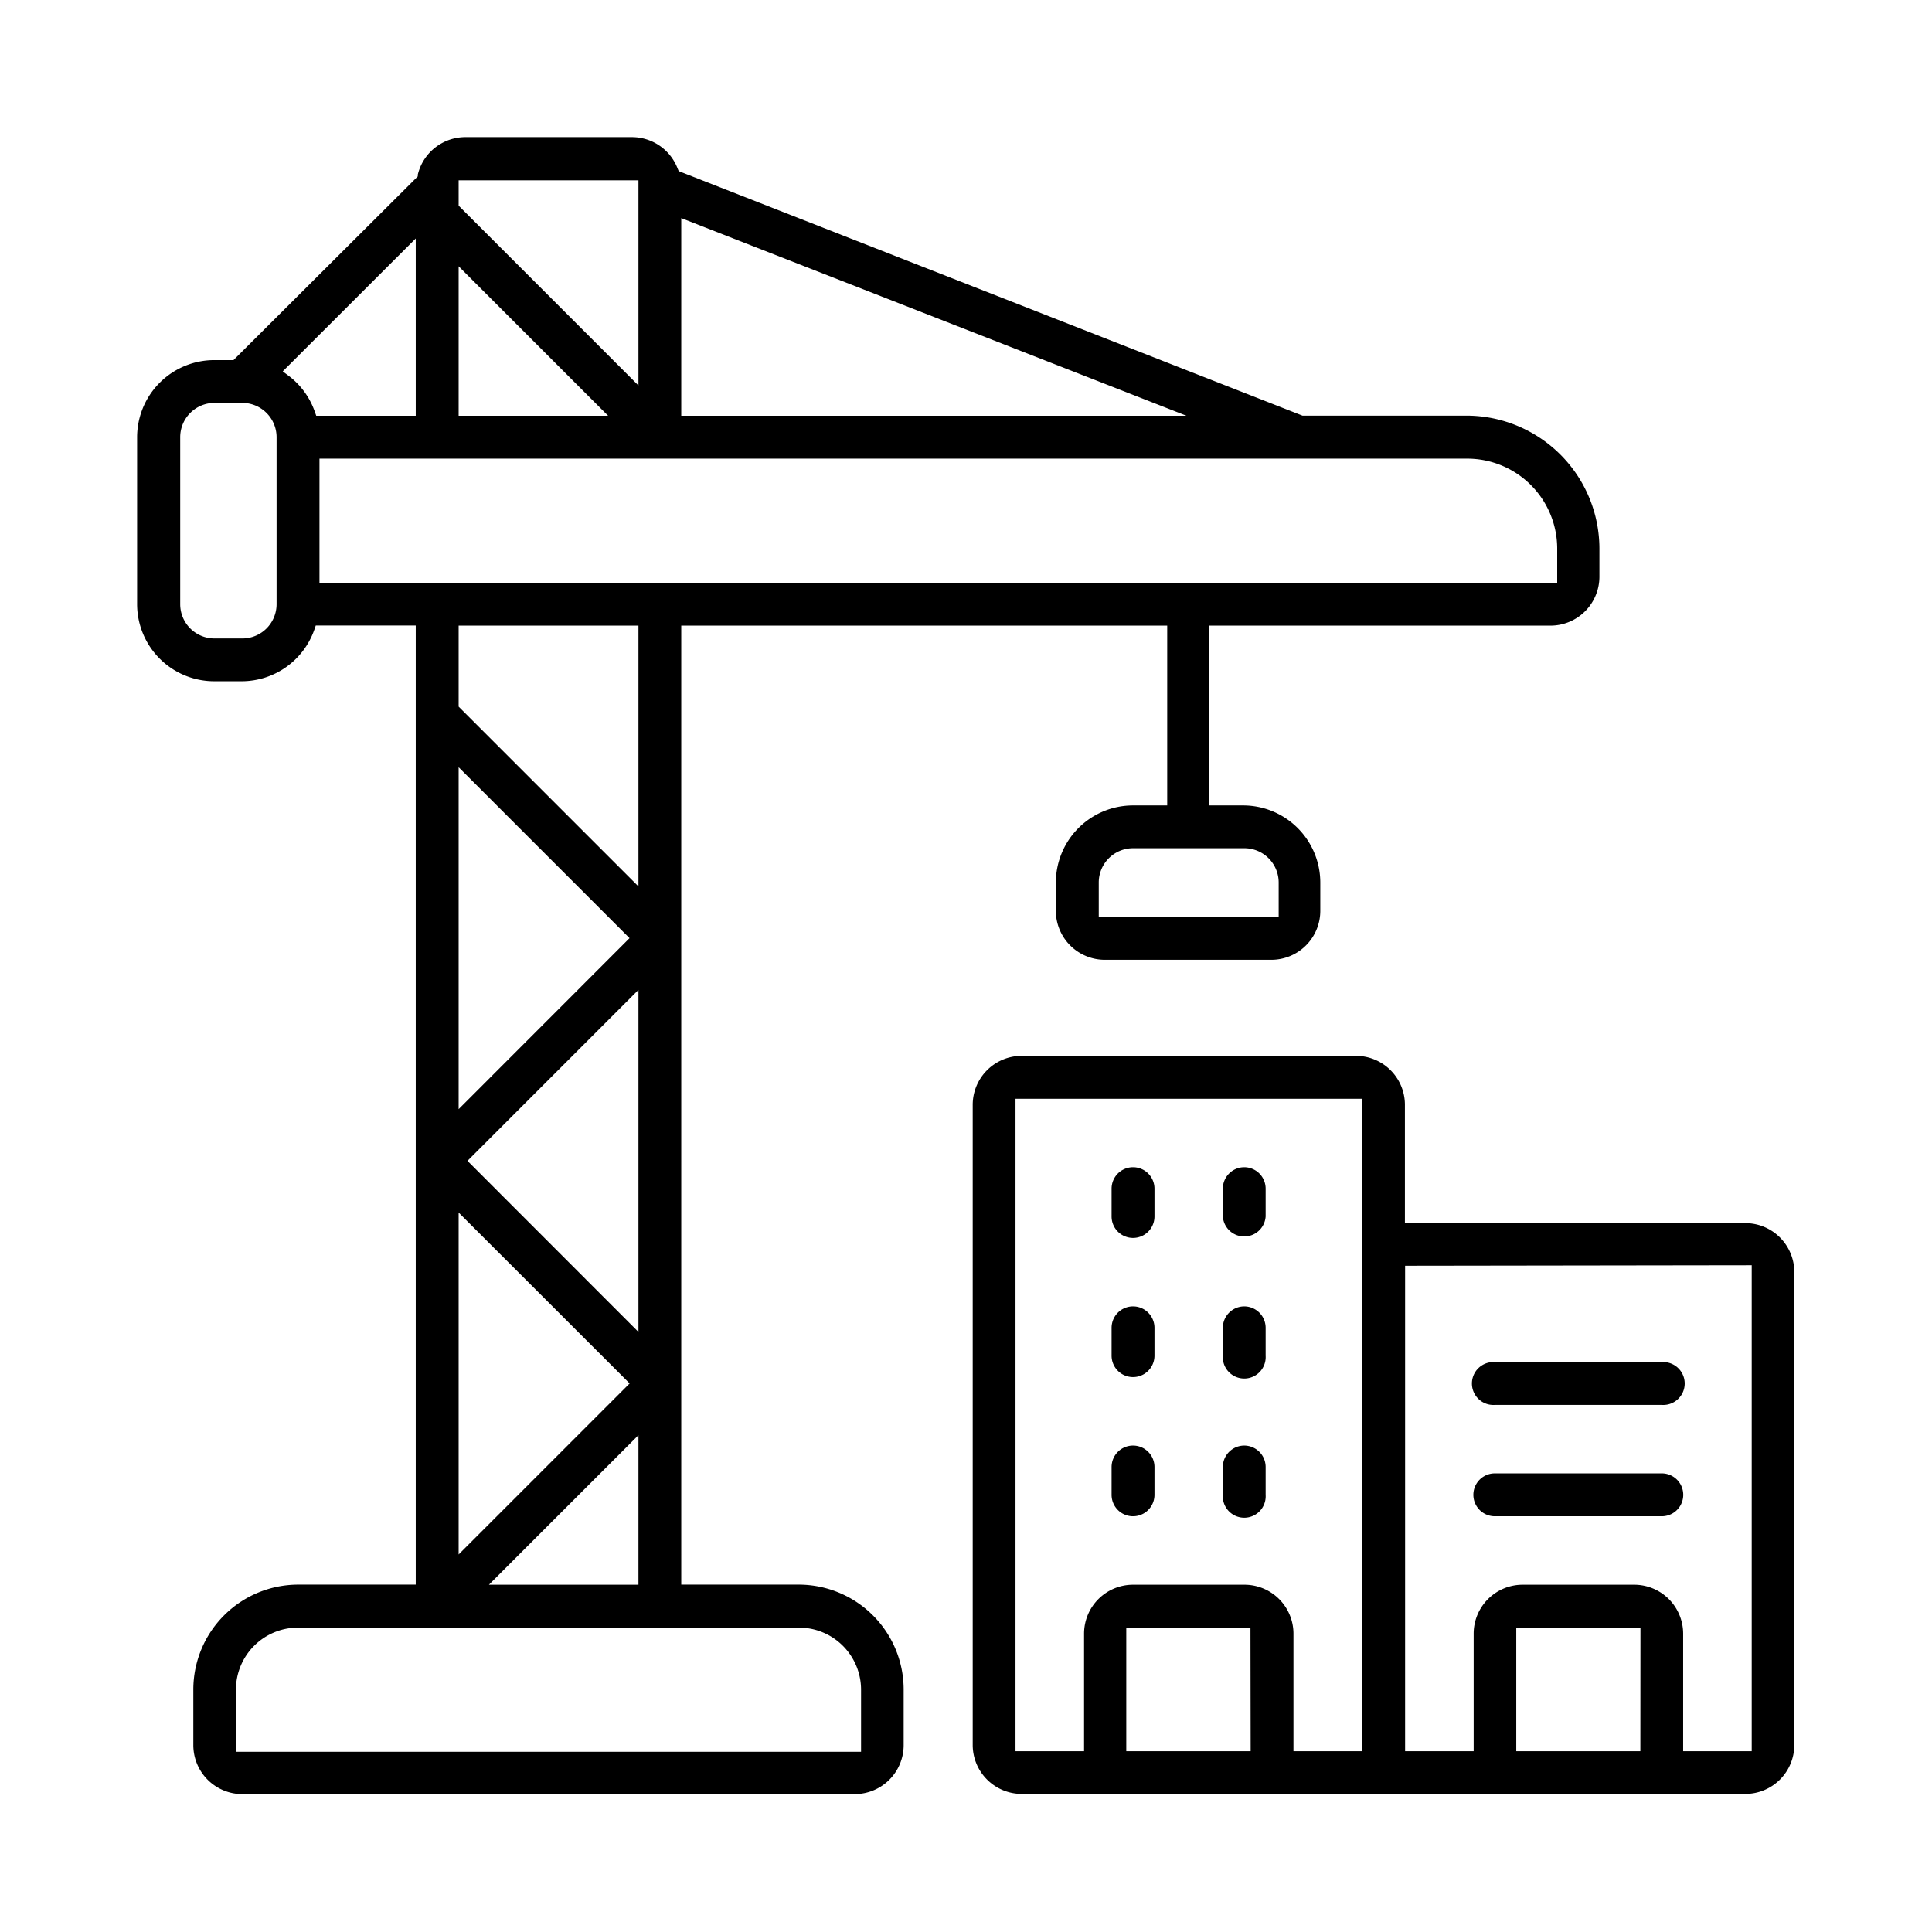
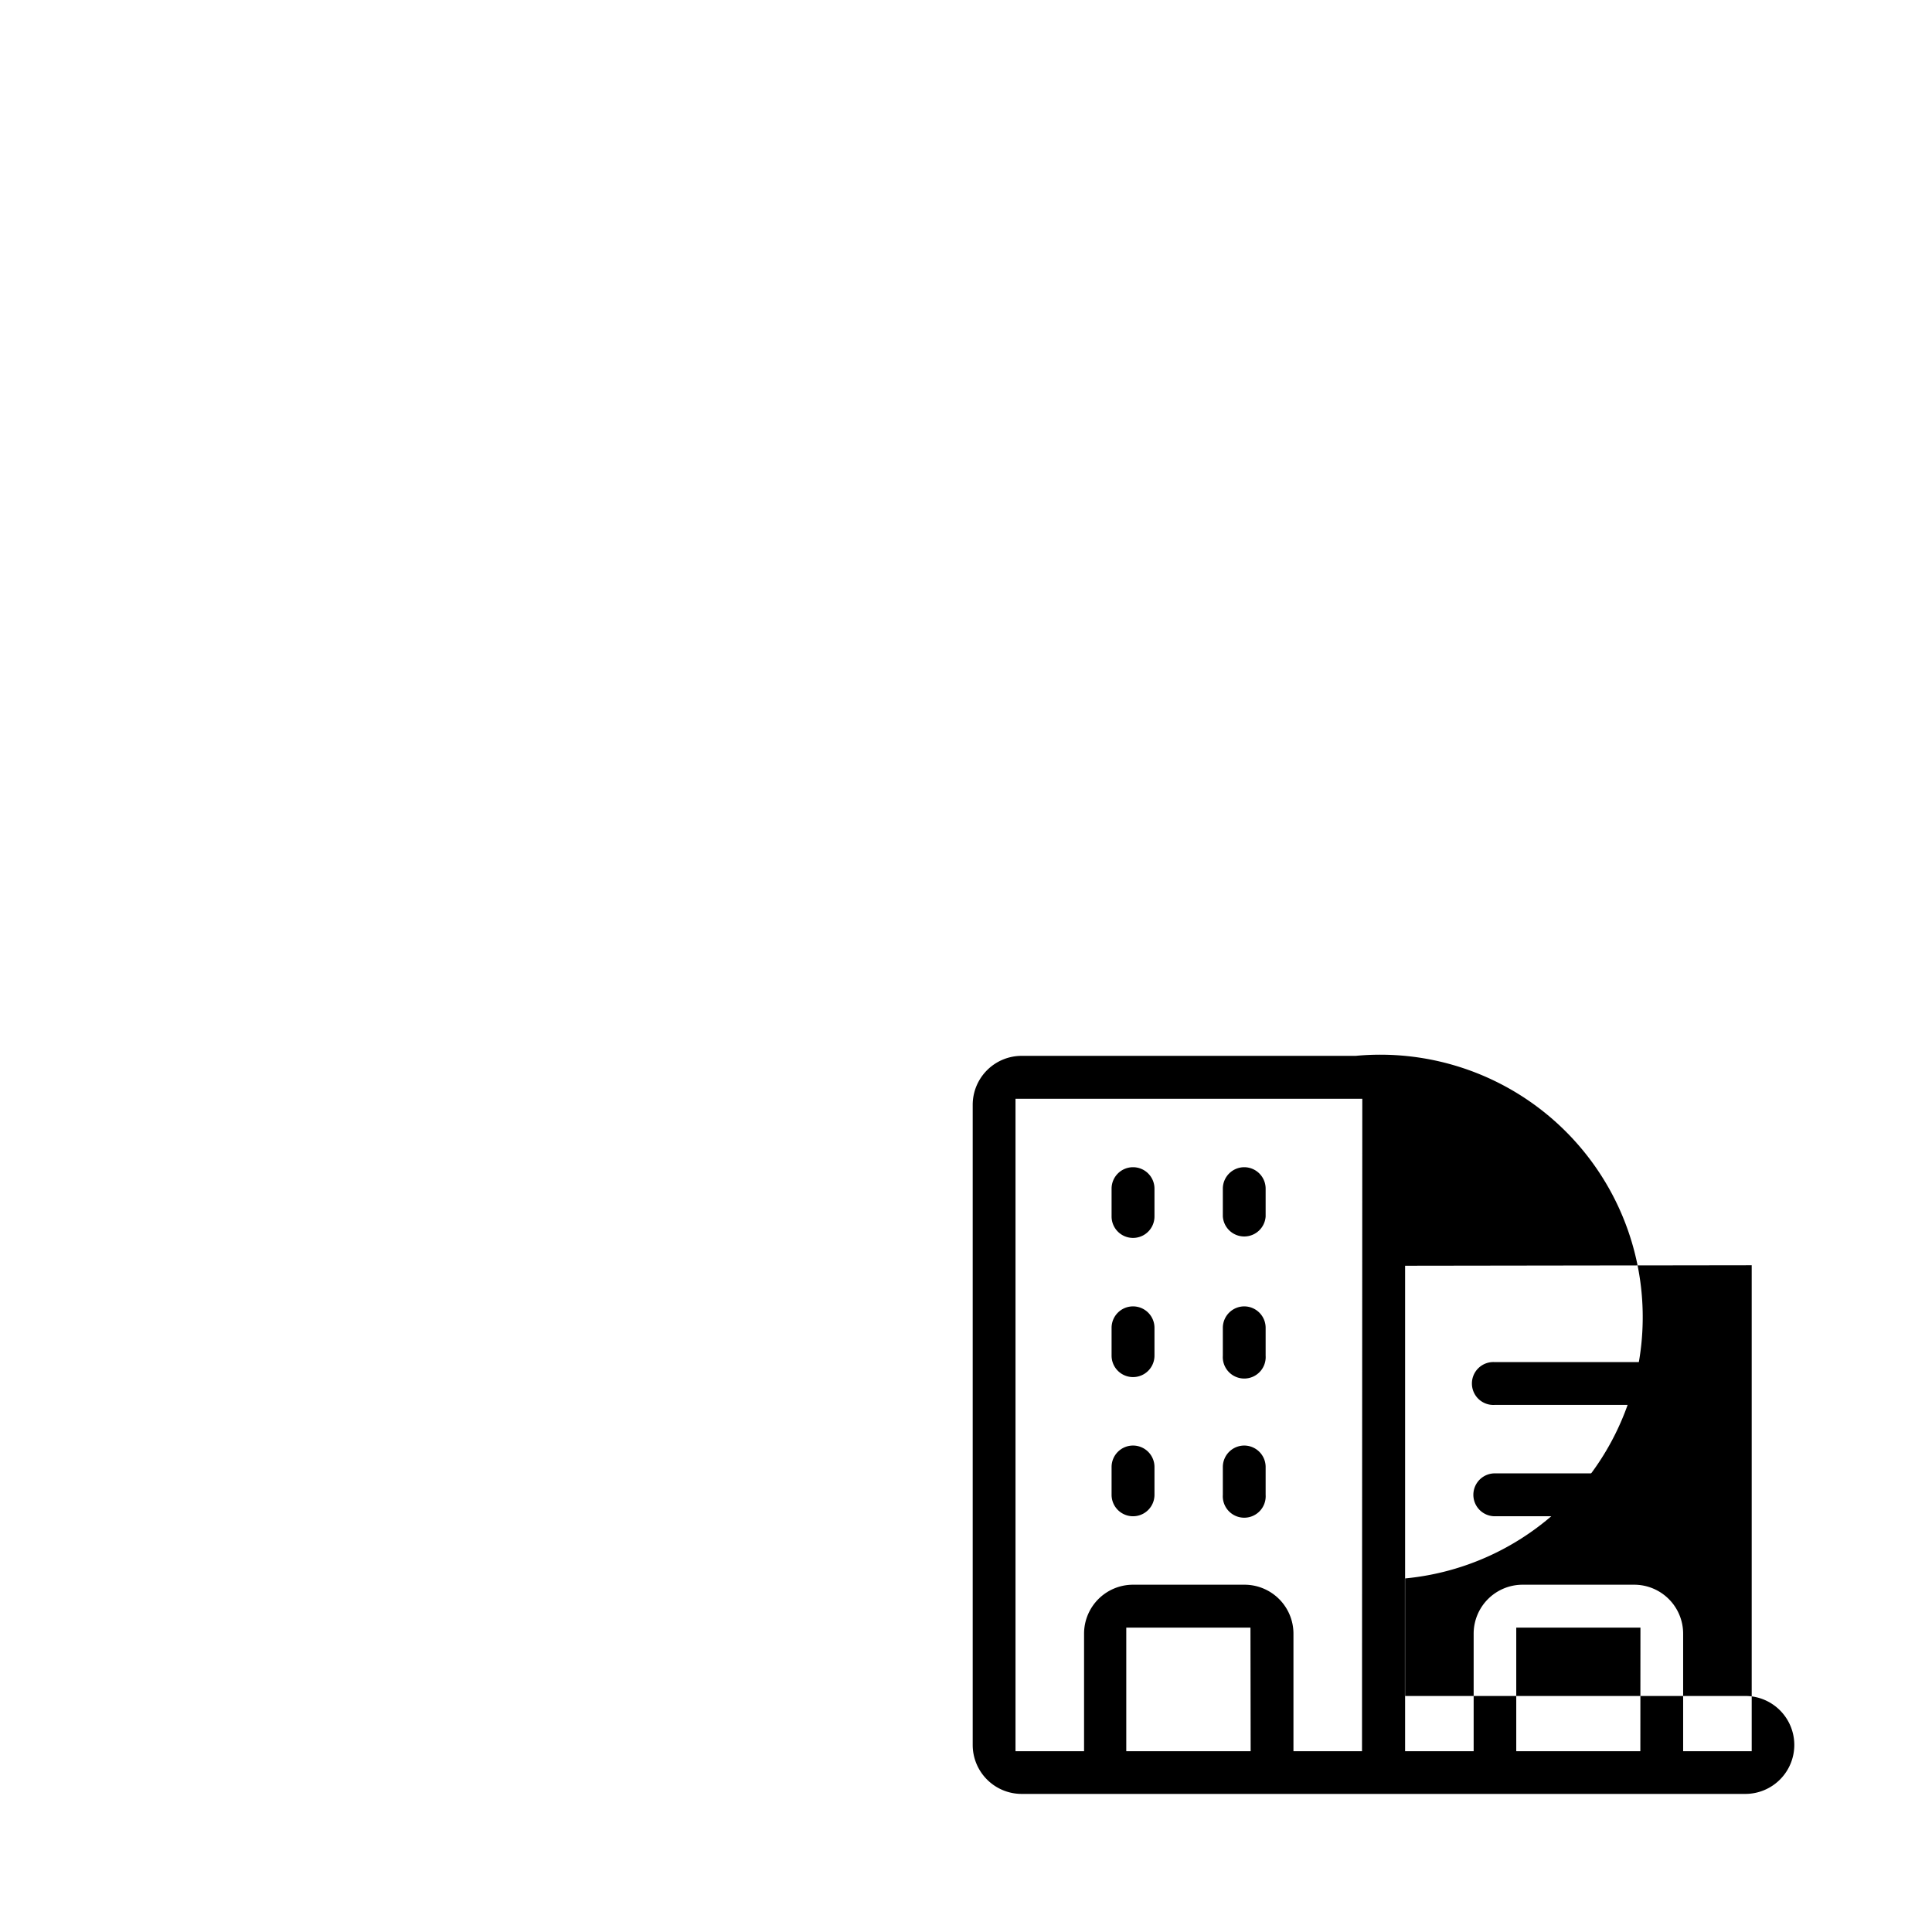
<svg xmlns="http://www.w3.org/2000/svg" id="Livello_1" data-name="Livello 1" viewBox="0 0 197.27 197.27">
  <title>Icone</title>
-   <path d="M158.31,63.88a5,5,0,0,0,5-5V56a13.59,13.59,0,0,0-13.56-13.56l-16.76,0L69.3,17.47l-.11-.26A5,5,0,0,0,64.53,14h-17a5,5,0,0,0-4.87,3.83l0,.18L23.84,36.77H21.9A7.88,7.88,0,0,0,14,44.64V61.69a7.88,7.88,0,0,0,7.87,7.87h2.84a7.88,7.88,0,0,0,7.38-5.25l.15-.44H42.45v97.93h-12a10.72,10.72,0,0,0-10.71,10.71v5.68a5,5,0,0,0,5,5H87.27a5,5,0,0,0,5-5v-5.68a10.72,10.72,0,0,0-10.71-10.71h-12V63.88h49.62V82.24h-3.5a7.88,7.88,0,0,0-7.87,7.87V93a5,5,0,0,0,5,5h17a5,5,0,0,0,5-5V90.11a7.88,7.88,0,0,0-7.87-7.87h-3.5V63.88ZM69.56,22.27l51.58,20.18H69.56ZM46.83,18.41H65.19V39.36L46.83,21Zm0,8.78L62.09,42.45H46.83ZM28.24,61.69a3.5,3.5,0,0,1-3.5,3.5H21.9a3.5,3.5,0,0,1-3.5-3.5V44.64a3.5,3.5,0,0,1,3.5-3.5h2.84a3.5,3.5,0,0,1,3.5,3.5ZM32.13,42a7.81,7.81,0,0,0-2.66-3.63l-.6-.45L42.45,24.35v18.1H32.29ZM81.58,166.19a6.34,6.34,0,0,1,6.34,6.34v6.34H24.09v-6.34a6.34,6.34,0,0,1,6.34-6.34ZM64.28,95.79,46.83,113.25V78.34ZM46.83,72.15V63.88H65.19V90.51Zm18.36,28.92V136L47.73,118.53Zm-.9,40.19L46.83,158.72V123.81Zm.9,5.28v15.27H49.92Zm61.87-59.93a3.5,3.5,0,0,1,3.5,3.5v3.5H112.19v-3.5a3.5,3.5,0,0,1,3.5-3.5ZM32.62,59.5V46.83H149.79A9.19,9.19,0,0,1,159,56v3.5Z" />
-   <path d="M138.42,107.81h-34.1a5,5,0,0,0-5,5v65.36a5,5,0,0,0,5,5h73.89a5,5,0,0,0,5-5V129.89a5,5,0,0,0-5-5H143.45v-12A5,5,0,0,0,138.42,107.81Zm-10.72,71H115V166.19h12.68Zm11.37,0h-7v-12a5,5,0,0,0-5-5H115.69a5,5,0,0,0-5,5v12h-7V112.19h35.41Zm28.42,0H154.82V166.19H167.5Zm11.37-49.62v49.62h-7v-12a5,5,0,0,0-5-5H155.47a5,5,0,0,0-5,5v12h-7V129.24Z" />
+   <path d="M138.42,107.81h-34.1a5,5,0,0,0-5,5v65.36a5,5,0,0,0,5,5h73.89a5,5,0,0,0,5-5a5,5,0,0,0-5-5H143.45v-12A5,5,0,0,0,138.42,107.81Zm-10.72,71H115V166.19h12.68Zm11.37,0h-7v-12a5,5,0,0,0-5-5H115.69a5,5,0,0,0-5,5v12h-7V112.19h35.41Zm28.42,0H154.82V166.19H167.5Zm11.37-49.62v49.62h-7v-12a5,5,0,0,0-5-5H155.47a5,5,0,0,0-5,5v12h-7V129.24Z" />
  <path d="M115.69,147.6a2.19,2.19,0,0,0-2.19,2.19v2.84a2.19,2.19,0,0,0,4.38,0v-2.84A2.19,2.19,0,0,0,115.69,147.6Z" />
  <path d="M127.05,147.6a2.19,2.19,0,0,0-2.19,2.19v2.84a2.19,2.19,0,1,0,4.37,0v-2.84A2.19,2.19,0,0,0,127.05,147.6Z" />
  <path d="M115.69,133.39a2.19,2.19,0,0,0-2.19,2.19v2.84a2.19,2.19,0,0,0,4.38,0v-2.84A2.19,2.19,0,0,0,115.69,133.39Z" />
  <path d="M127.05,133.39a2.19,2.19,0,0,0-2.19,2.19v2.84a2.19,2.19,0,1,0,4.37,0v-2.84A2.19,2.19,0,0,0,127.05,133.39Z" />
  <path d="M115.69,119.18a2.19,2.19,0,0,0-2.19,2.19v2.84a2.19,2.19,0,0,0,4.38,0v-2.84A2.19,2.19,0,0,0,115.69,119.18Z" />
  <path d="M127.05,119.18a2.19,2.19,0,0,0-2.19,2.19v2.84a2.19,2.19,0,0,0,4.37,0v-2.84A2.19,2.19,0,0,0,127.05,119.18Z" />
  <path d="M169.68,150.44H152.63a2.19,2.19,0,1,0,0,4.38h17.05a2.19,2.19,0,0,0,0-4.38Z" />
  <path d="M169.68,139.08H152.63a2.19,2.19,0,1,0,0,4.37h17.05a2.19,2.19,0,1,0,0-4.37Z" />
</svg>